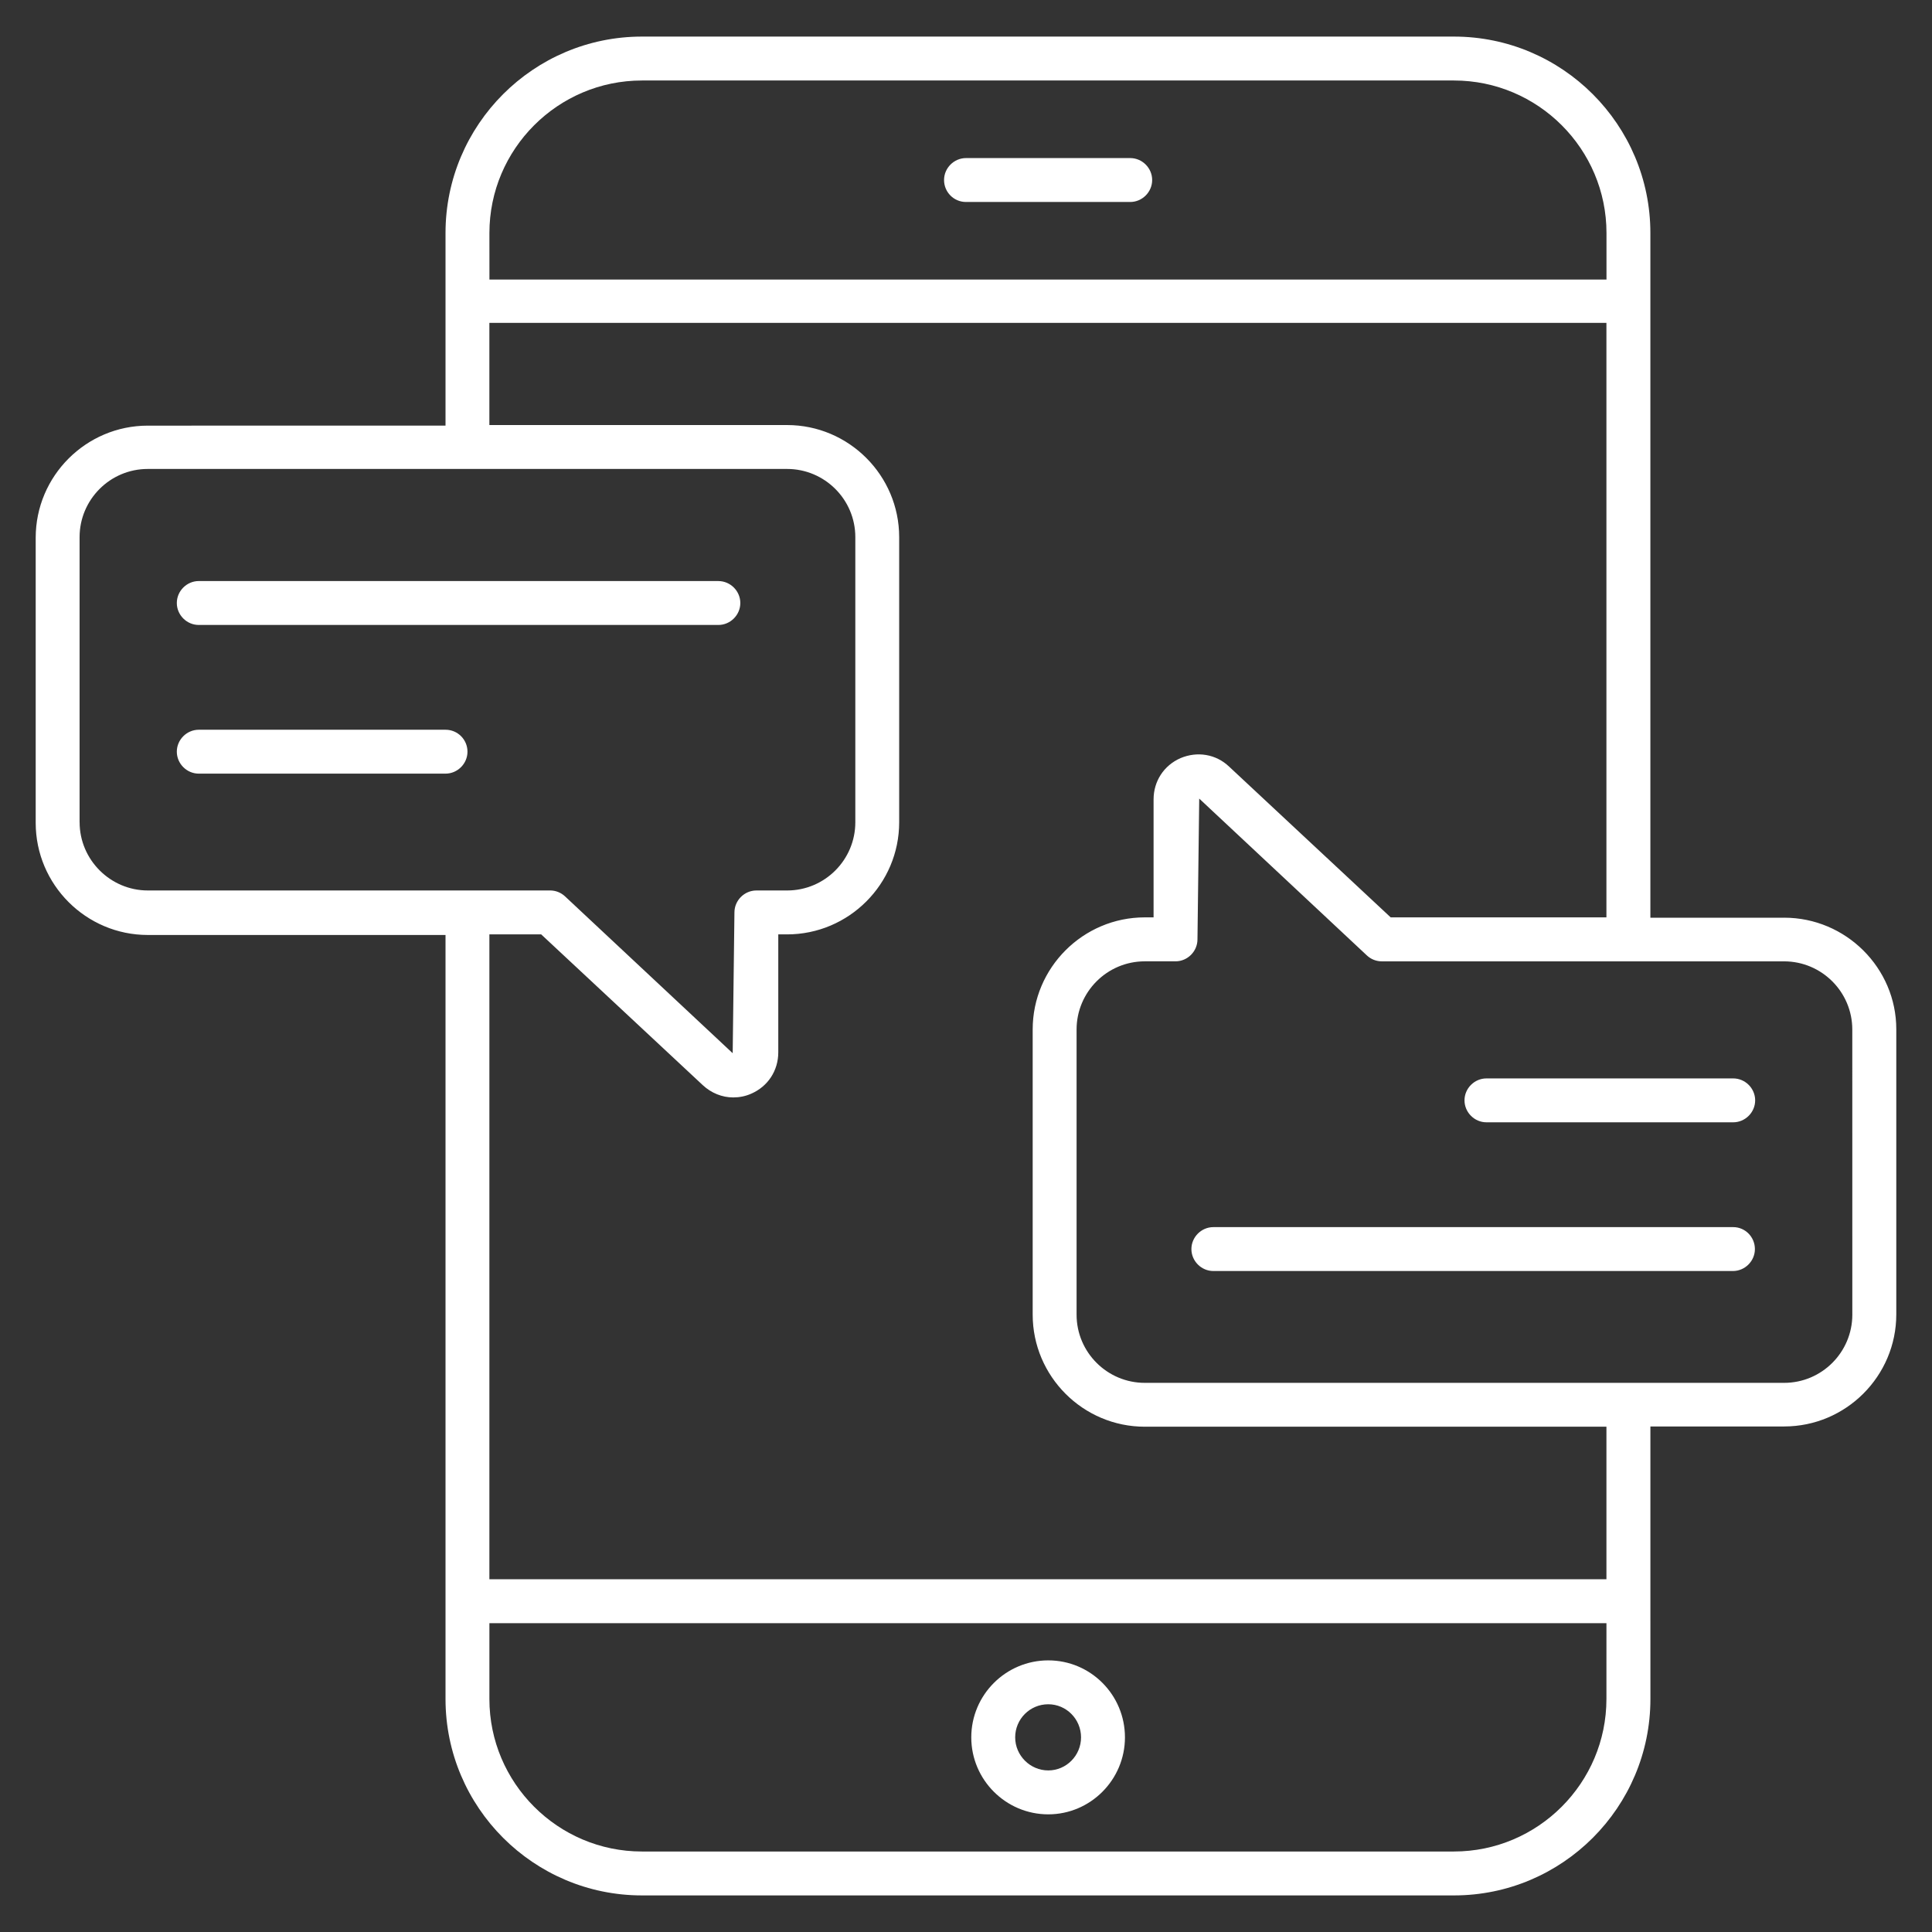
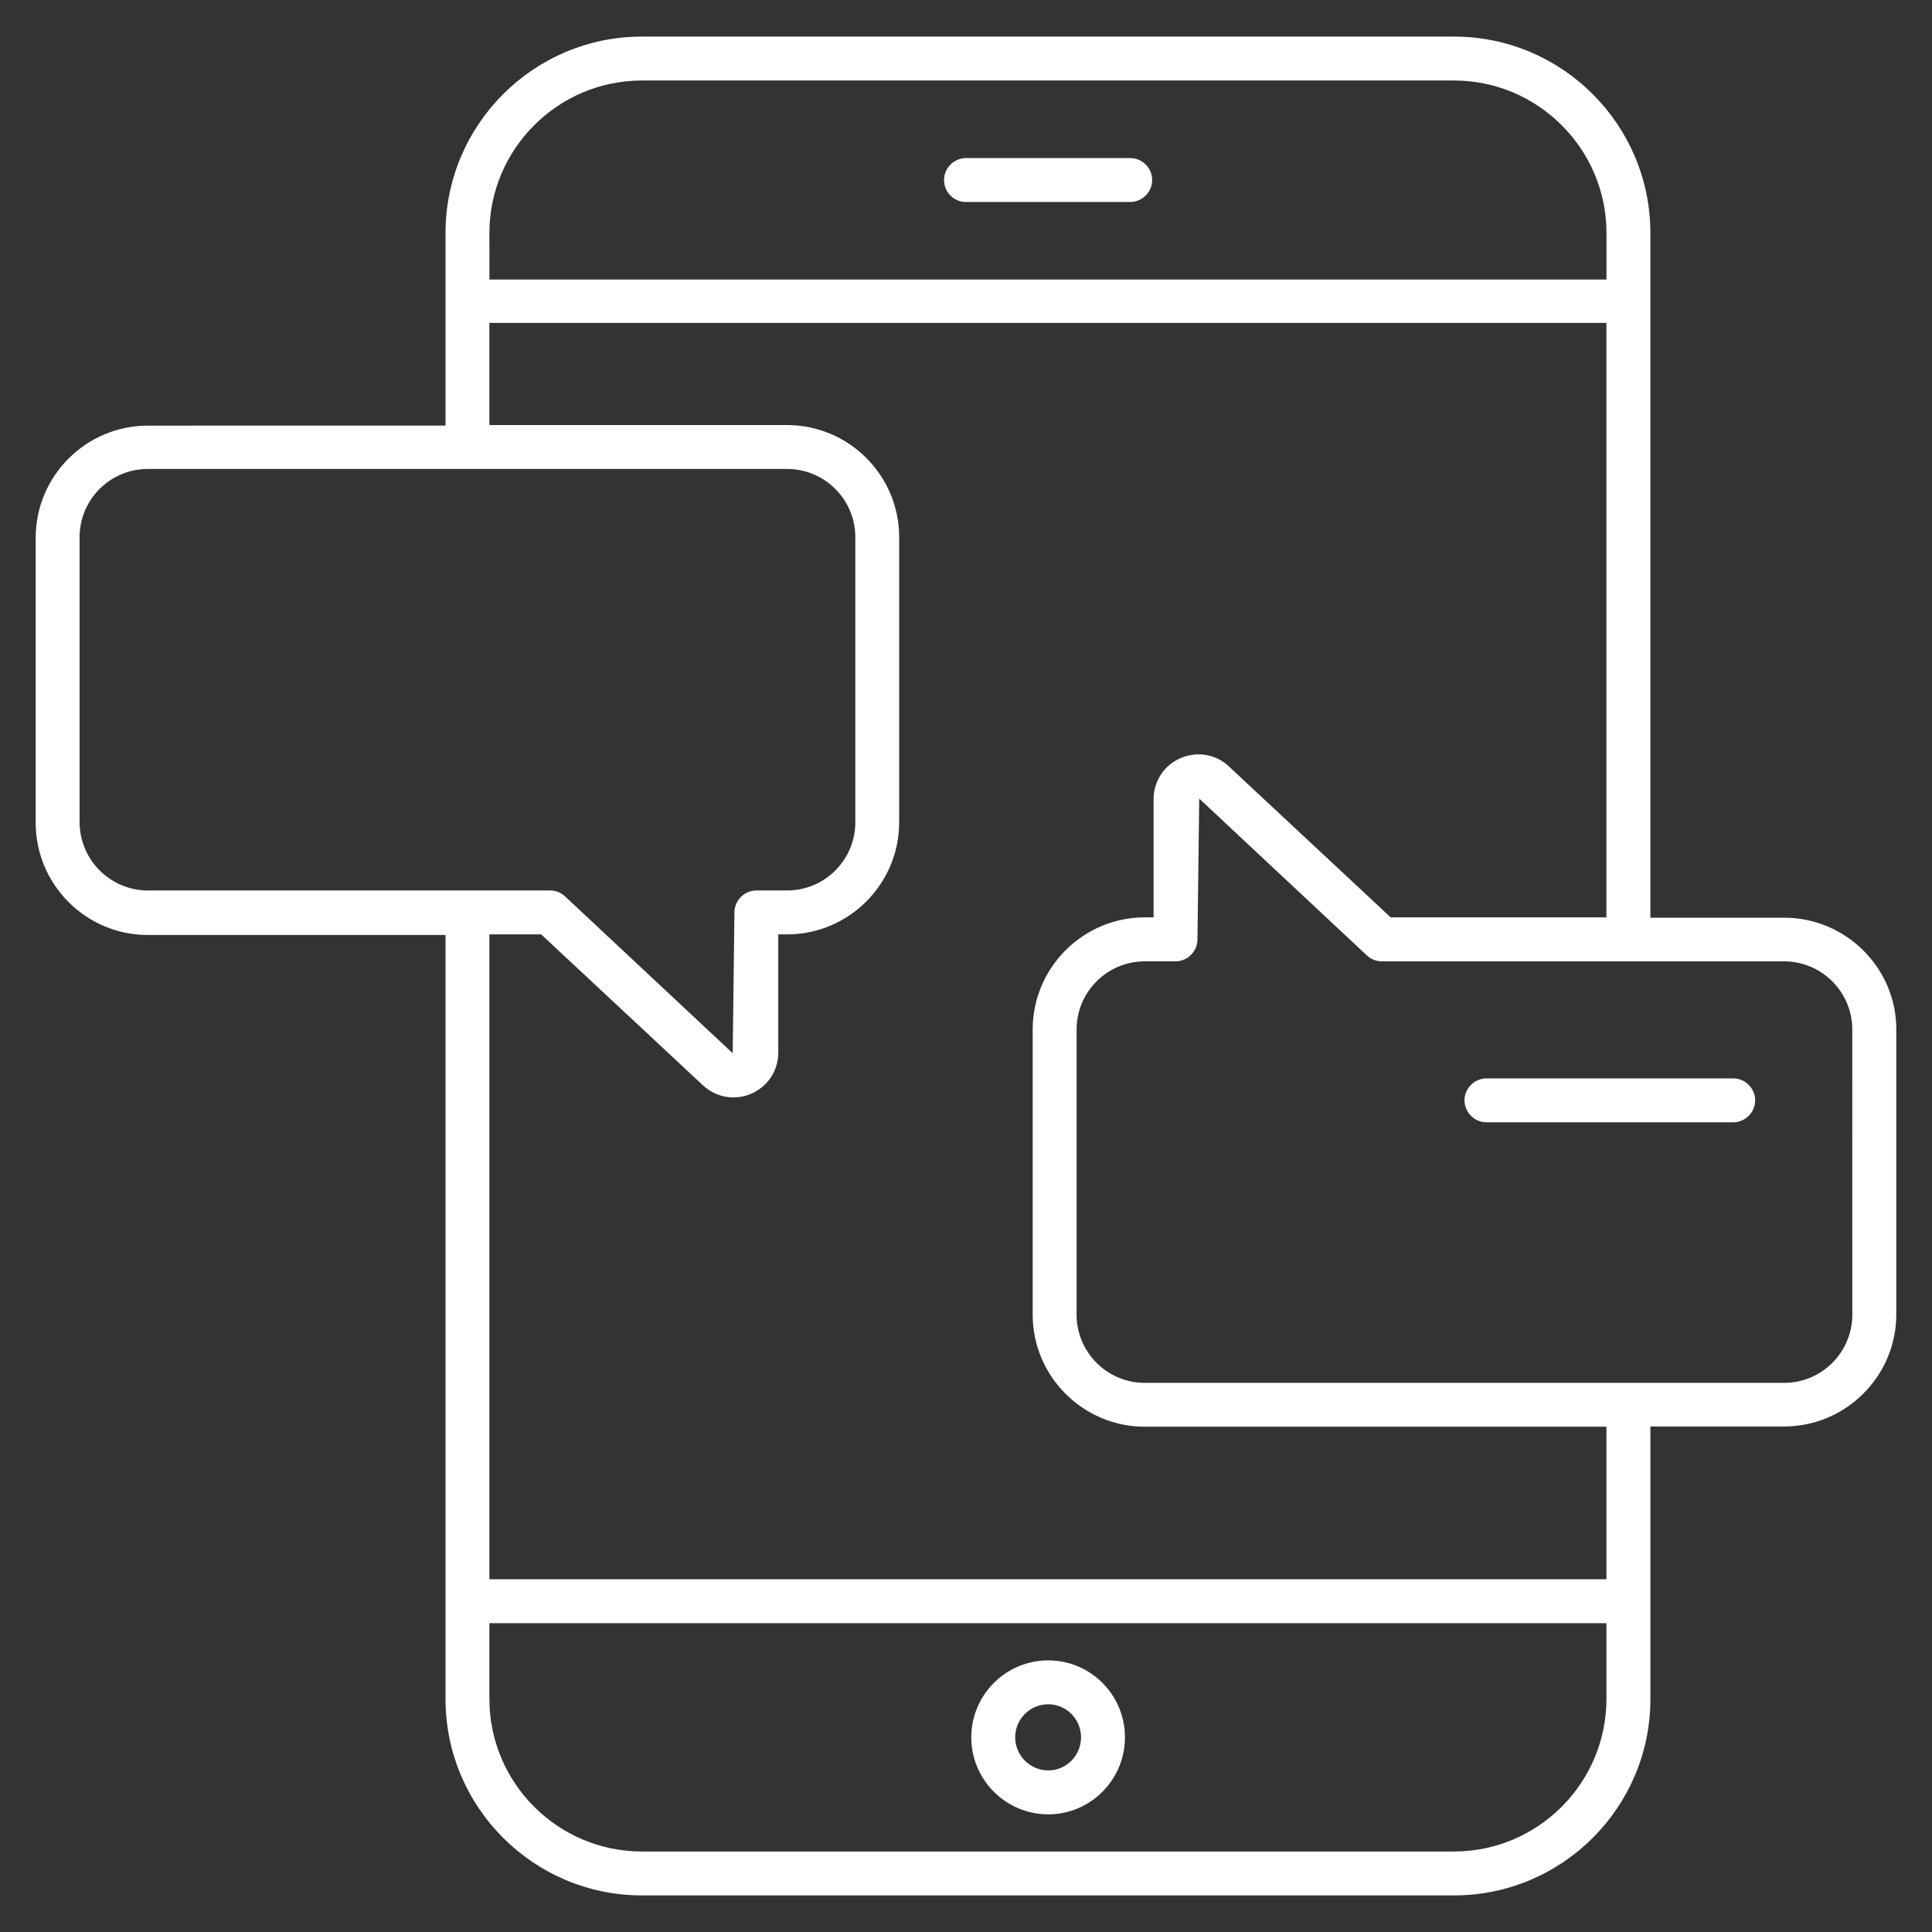
<svg xmlns="http://www.w3.org/2000/svg" width="512pt" height="512pt" version="1.1" viewBox="0 0 512 512">
  <rect x="0" y="0" width="512" height="512" fill="#333333" stroke="none" />
  <path d="m277.8 480.82c11.172 0 20.324-9.152 20.324-20.402s-9.078-20.402-20.324-20.402c-11.25 0-20.402 9.152-20.402 20.402 0 11.246 9.156 20.402 20.402 20.402zm0-29.172c4.809 0 8.688 3.957 8.688 8.766s-3.879 8.766-8.688 8.766-8.766-3.957-8.766-8.766 3.879-8.766 8.766-8.766z" fill="#fff" />
  <path d="m299.52 41.891h-43.52c-3.18 0-5.816 2.637-5.816 5.816 0 3.184 2.559 5.82 5.816 5.82h43.52c3.18 0 5.816-2.637 5.816-5.816 0.004-3.184-2.637-5.82-5.816-5.82z" fill="#fff" />
-   <path d="m118.07 193.39h-65.395c-3.18 0-5.816 2.637-5.816 5.816 0 3.18 2.637 5.816 5.816 5.816h65.395c3.18 0 5.816-2.637 5.816-5.816 0-3.176-2.559-5.816-5.816-5.816z" fill="#fff" />
-   <path d="m52.676 165.62h137.7c3.18 0 5.816-2.637 5.816-5.816 0-3.18-2.637-5.816-5.816-5.816l-137.7-0.004c-3.18 0-5.816 2.637-5.816 5.816-0.004 3.184 2.633 5.82 5.816 5.82z" fill="#fff" />
  <path d="m472.82 243.2h-35.453v-181.45c0-28.703-23.352-52.055-52.055-52.055h-215.19c-28.703 0-52.055 23.352-52.055 52.055v51.043l-78.895 0.004c-16.367 0-29.711 13.344-29.711 29.711v75.559c0 16.367 13.344 29.711 29.711 29.711h78.895v202.47c0 28.703 23.352 52.055 52.055 52.055h215.2c28.703 0 52.055-23.352 52.055-52.055l-0.004-25.91v-46.312h35.453c16.367 0 29.711-13.344 29.711-29.711v-75.559c0-16.215-13.344-29.559-29.711-29.559zm-343.12-181.45c0-22.266 18.152-40.418 40.418-40.418h215.2c22.266 0 40.418 18.152 40.418 40.418v12.336h-296.03zm-108.61 156.16v-75.559c0-9.93 8.066-18.074 18.074-18.074h169.43c9.93 0 18.074 8.066 18.074 18.074v75.559c0 9.93-8.066 18.074-18.074 18.074h-8.145c-3.18 0-5.816 2.637-5.816 5.816l-0.465 37.312-44.449-41.582c-1.086-1.008-2.484-1.551-3.957-1.551l-106.59 0.004c-9.93 0-18.074-8.145-18.074-18.074zm404.63 232.34c0 22.266-18.152 40.418-40.418 40.418h-215.19c-22.266 0-40.418-18.152-40.418-40.418v-20.094h296.03zm0-31.73h-296.03v-170.9h13.73l42.82 39.953c2.25 2.094 5.121 3.258 8.066 3.258 1.629 0 3.258-0.309 4.809-1.008 4.422-1.938 7.137-6.129 7.137-10.938v-31.262h2.328c16.367 0 29.711-13.344 29.711-29.711v-75.559c0-16.367-13.344-29.711-29.711-29.711l-78.891-0.004v-27.074h296.03v157.55h-57.172l-42.82-39.953c-3.492-3.336-8.457-4.113-12.879-2.25-4.422 1.938-7.137 6.129-7.137 10.938v31.262h-2.328c-16.367 0-29.711 13.344-29.711 29.711v75.559c0 16.367 13.344 29.711 29.711 29.711h122.34zm65.164-70.125c0 9.93-8.066 18.074-18.074 18.074h-169.43c-9.93 0-18.074-8.066-18.074-18.074v-75.559c0-9.93 8.066-18.074 18.074-18.074h8.145c3.18 0 5.816-2.637 5.816-5.816l0.465-37.312 44.449 41.582c1.086 1.008 2.484 1.551 3.957 1.551h106.59c9.93 0 18.074 8.066 18.074 18.074z" fill="#fff" />
  <path d="m459.32 285.79h-65.395c-3.18 0-5.816 2.637-5.816 5.816 0 3.18 2.637 5.816 5.816 5.816h65.395c3.18 0 5.816-2.637 5.816-5.816 0.004-3.18-2.633-5.816-5.816-5.816z" fill="#fff" />
-   <path d="m459.32 325.2h-137.77c-3.18 0-5.816 2.637-5.816 5.816s2.637 5.816 5.816 5.816h137.7c3.18 0 5.816-2.637 5.816-5.816 0.004-3.18-2.555-5.816-5.738-5.816z" fill="#fff" />
</svg>